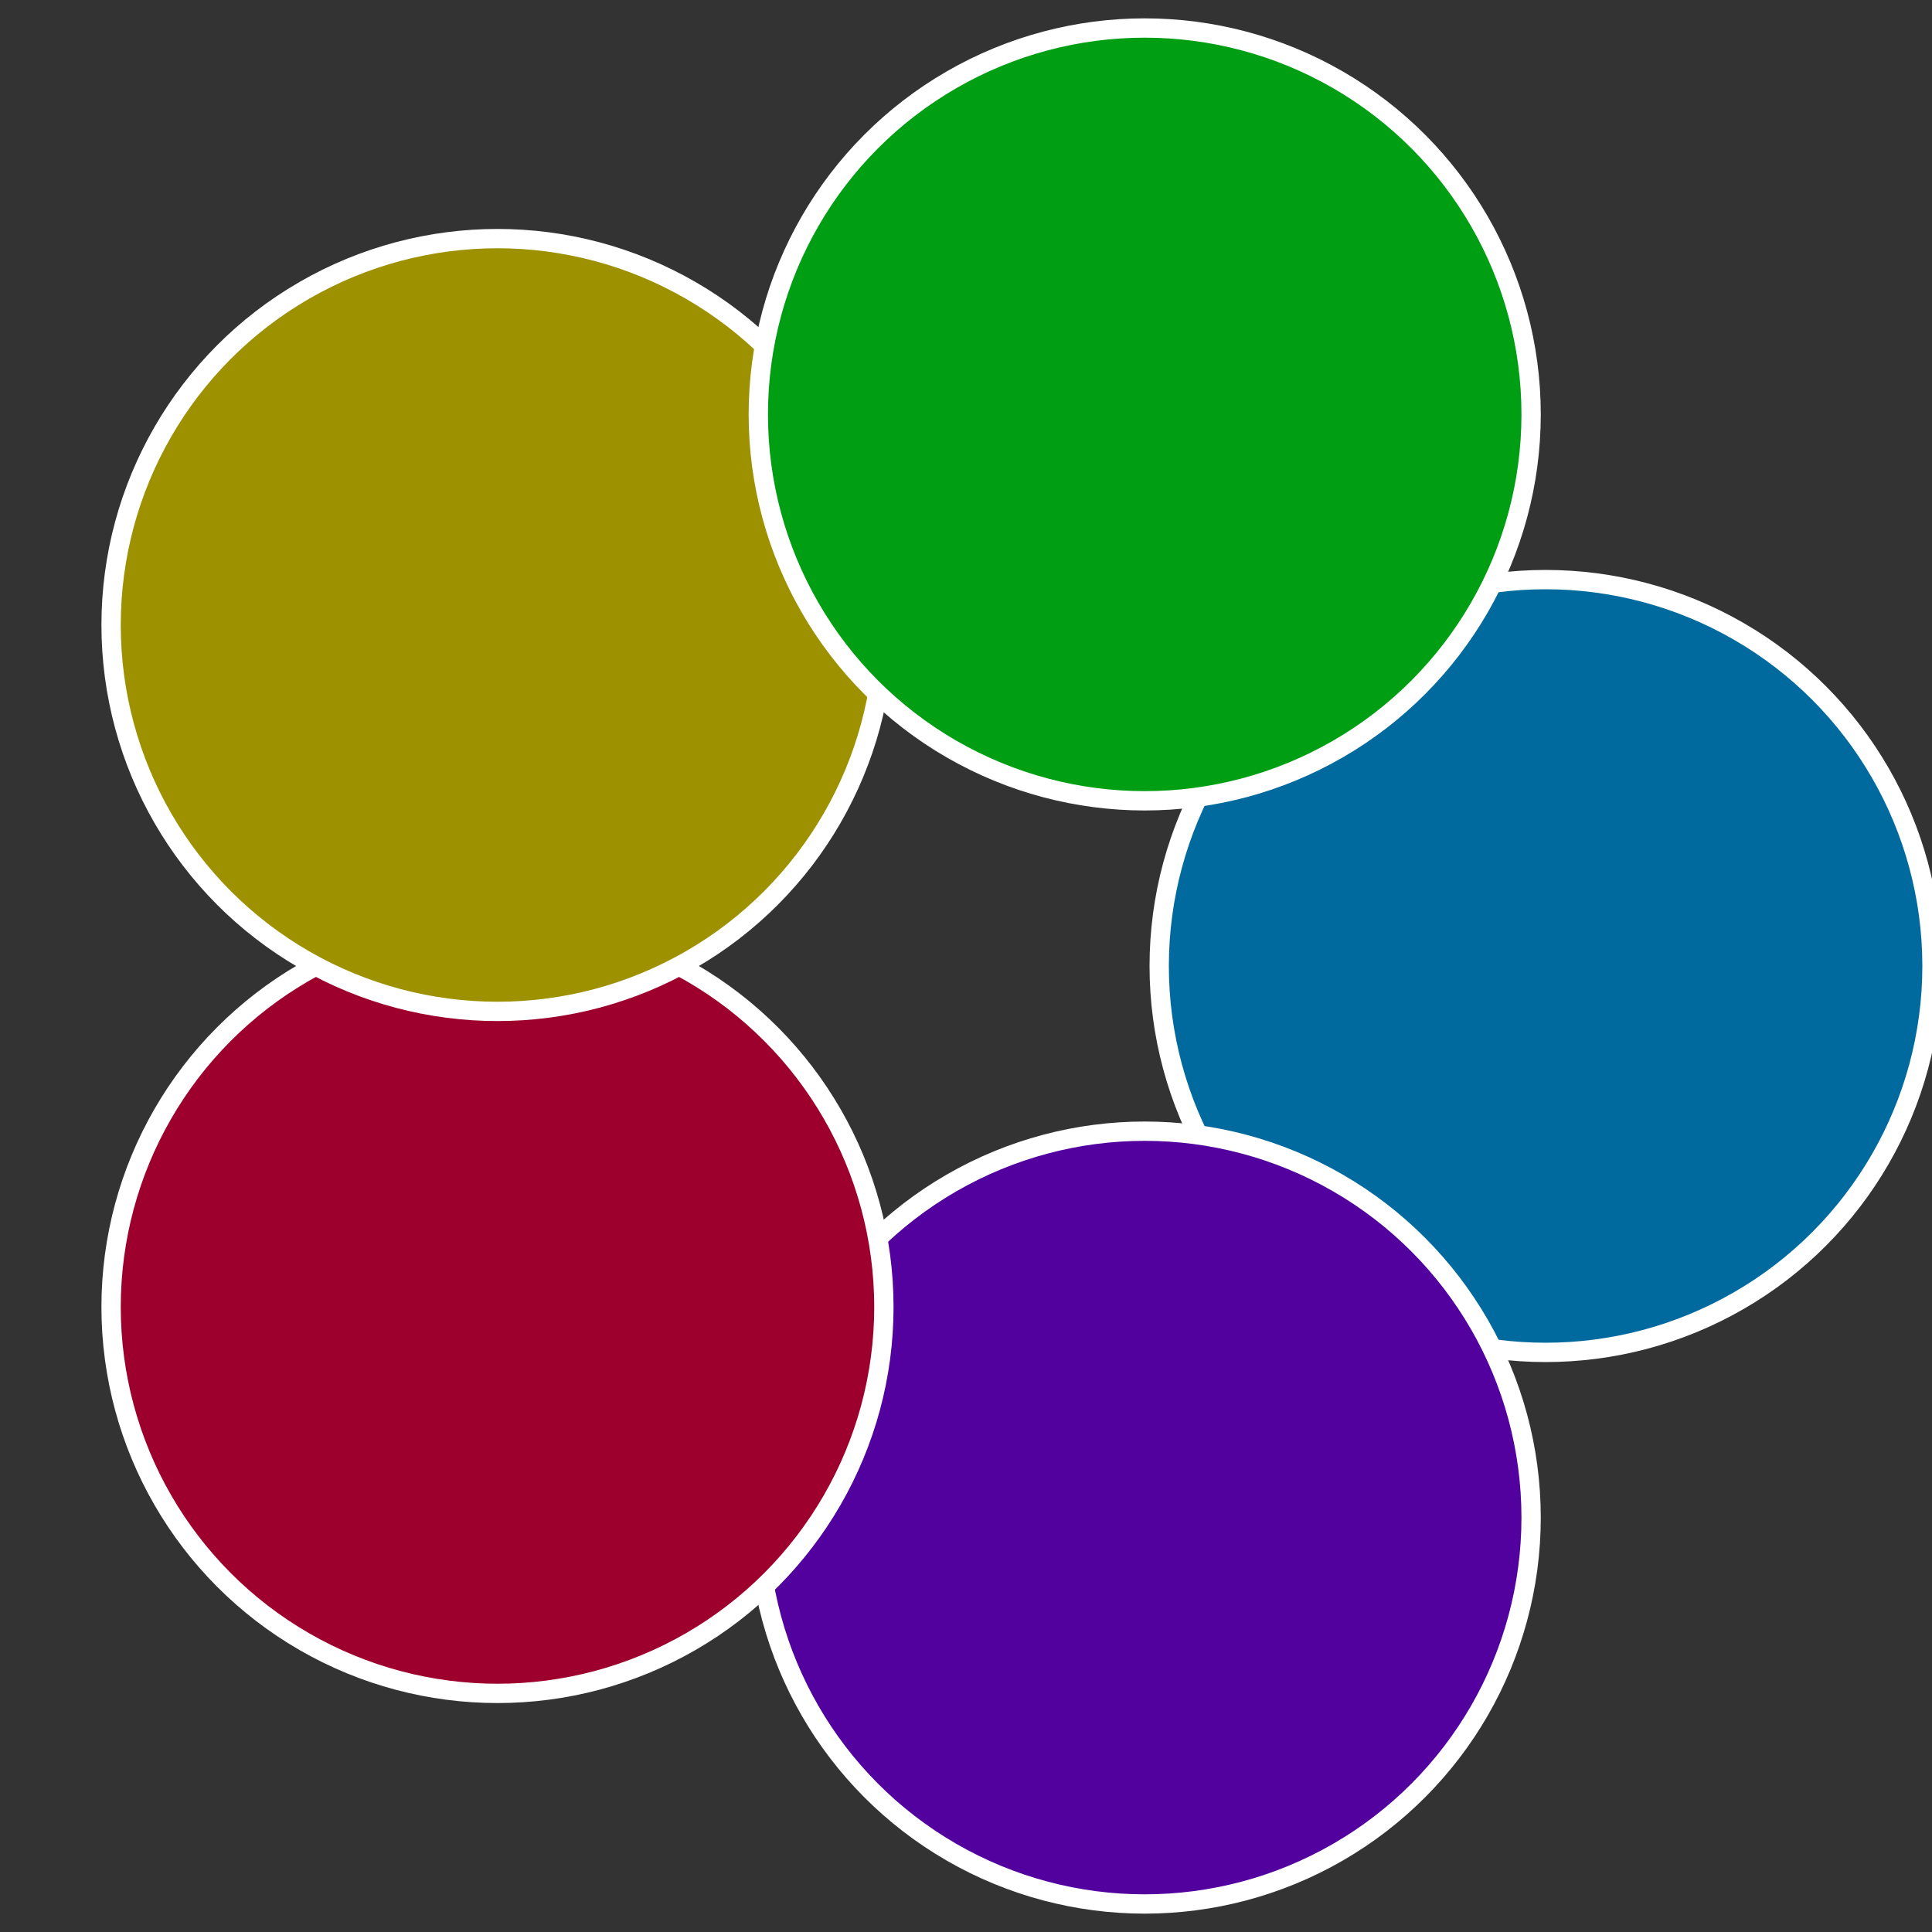
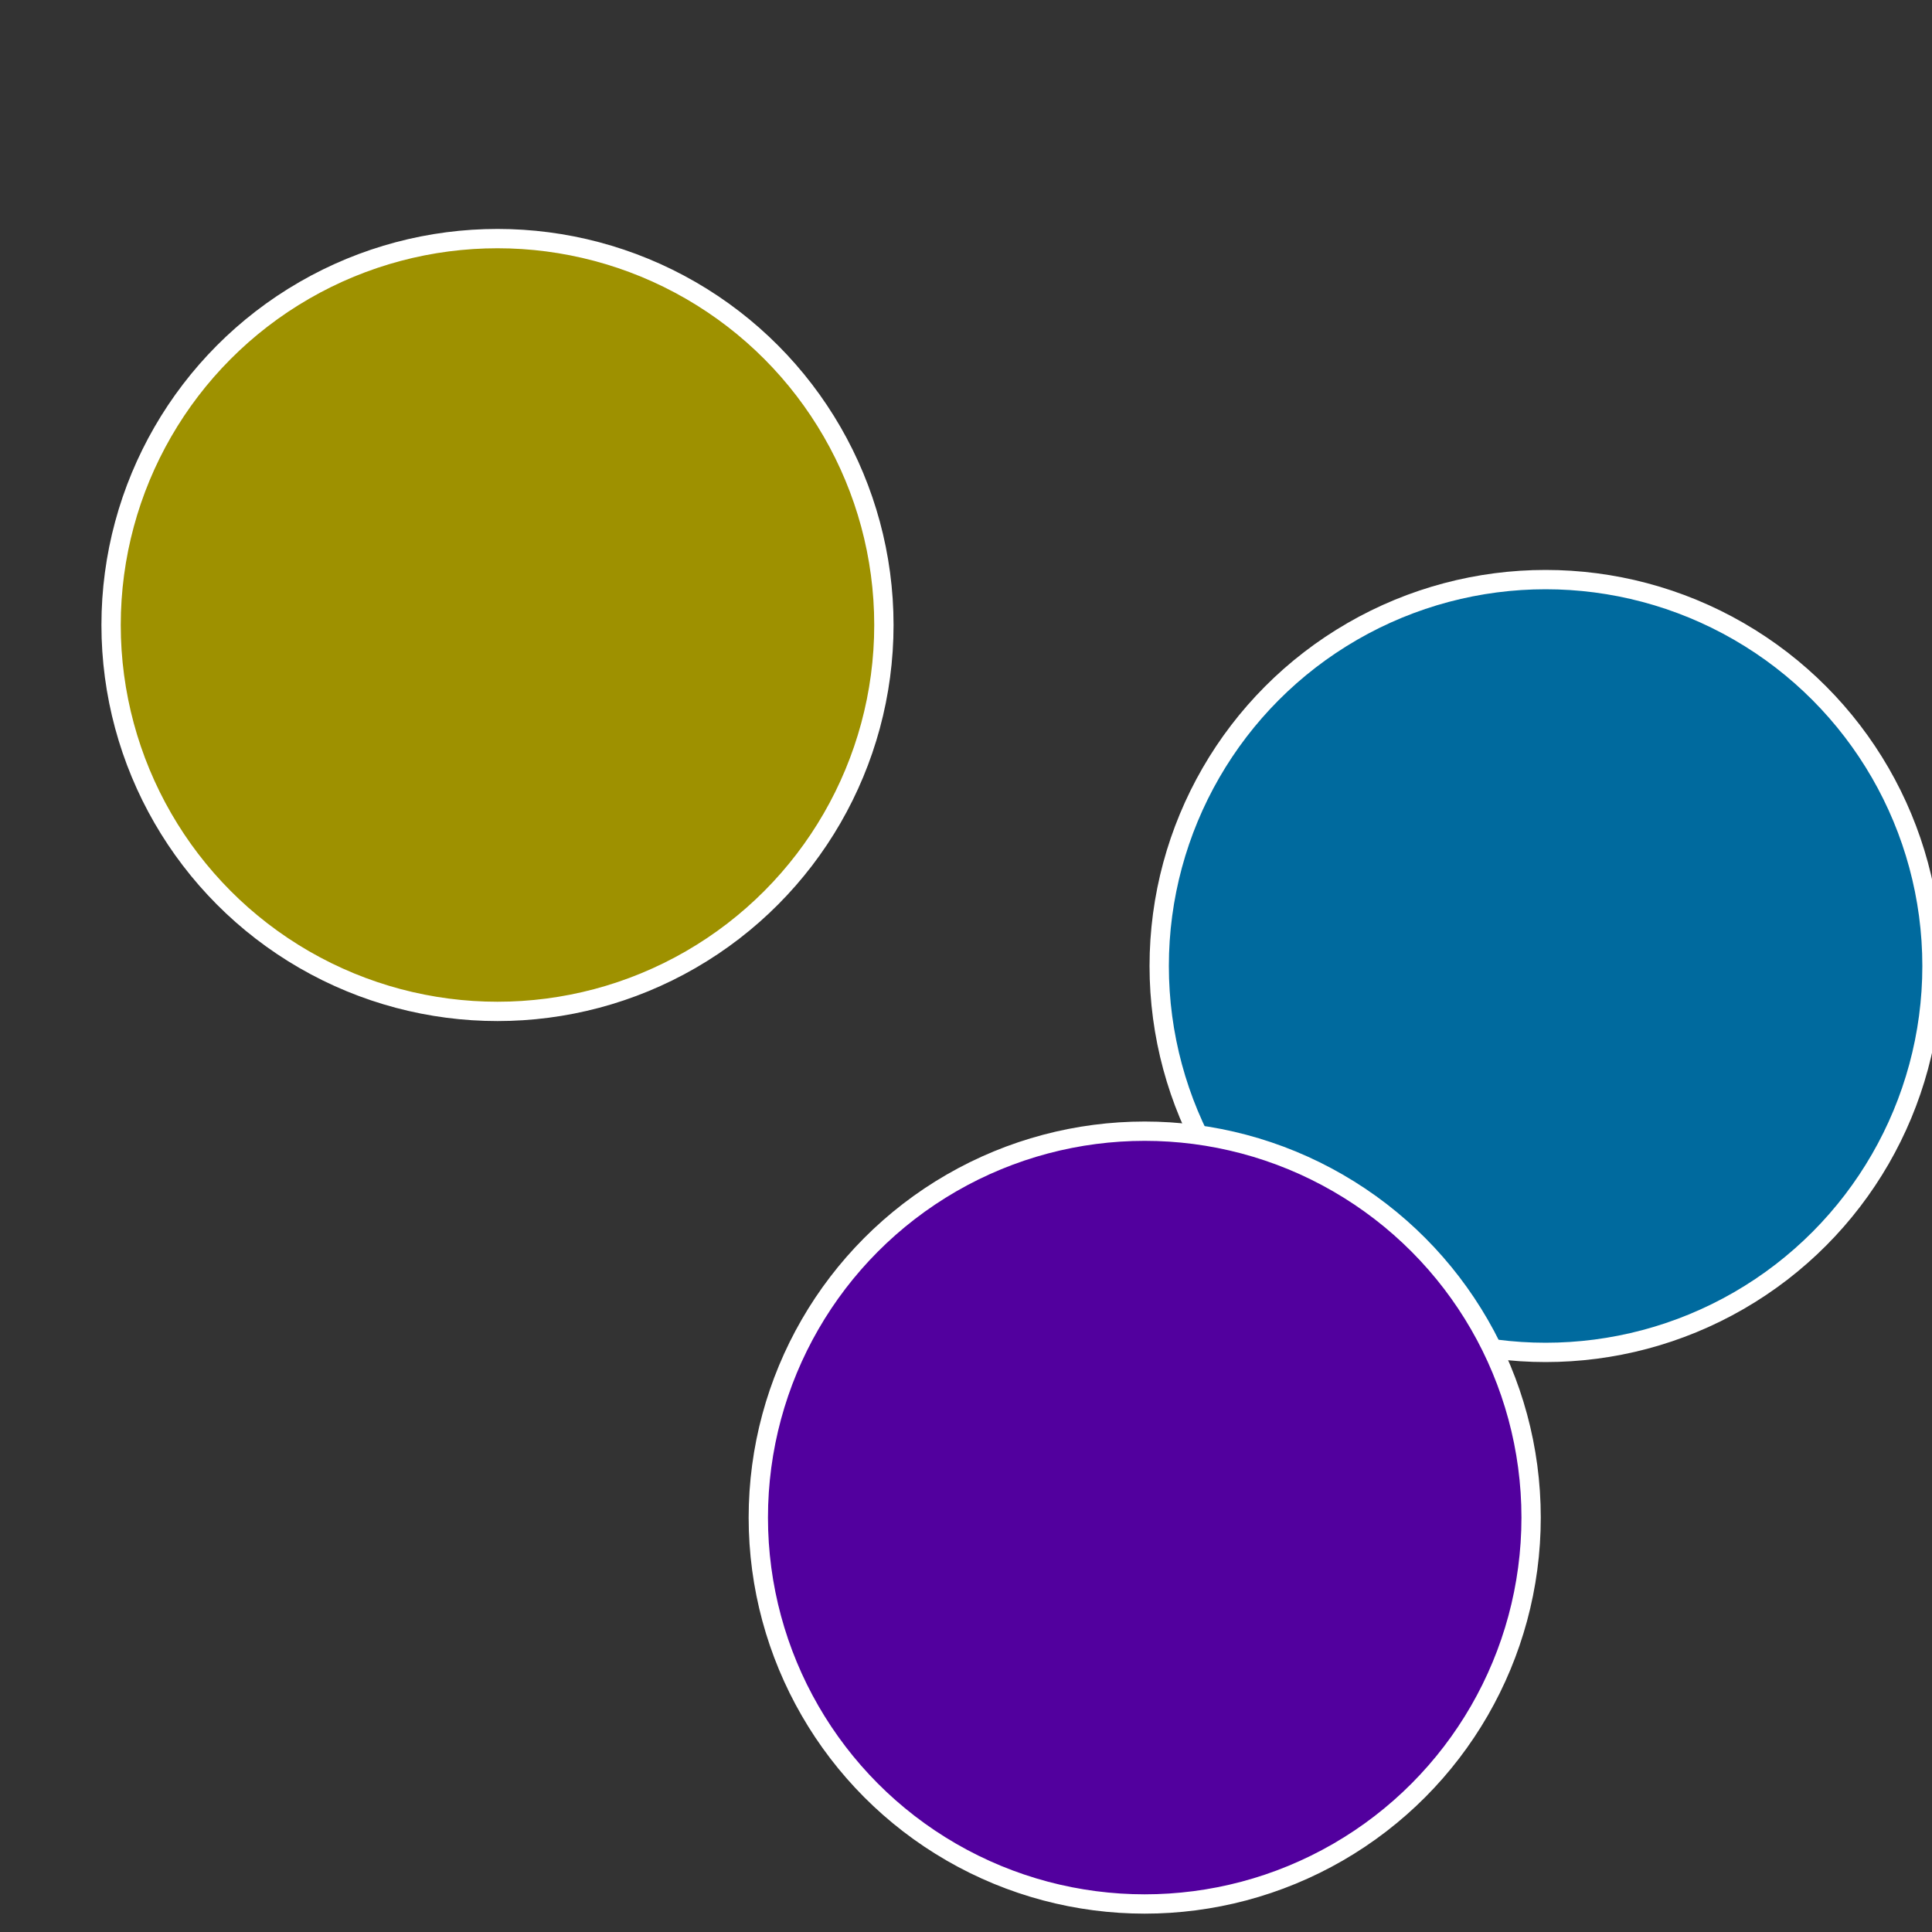
<svg xmlns="http://www.w3.org/2000/svg" width="500" height="500" viewBox="-1 -1 2 2">
  <rect x="-1" y="-1" width="2" height="2" fill="#333333" stroke="none" />
  <circle cx="0.6" cy="0" r="0.4" fill="#006a9e" stroke="#fff" stroke-width="1%" />
  <circle cx="0.185" cy="0.571" r="0.4" fill="#52009e" stroke="#fff" stroke-width="1%" />
-   <circle cx="-0.485" cy="0.353" r="0.4" fill="#9e002d" stroke="#fff" stroke-width="1%" />
  <circle cx="-0.485" cy="-0.353" r="0.4" fill="#9e9100" stroke="#fff" stroke-width="1%" />
-   <circle cx="0.185" cy="-0.571" r="0.4" fill="#009e12" stroke="#fff" stroke-width="1%" />
</svg>